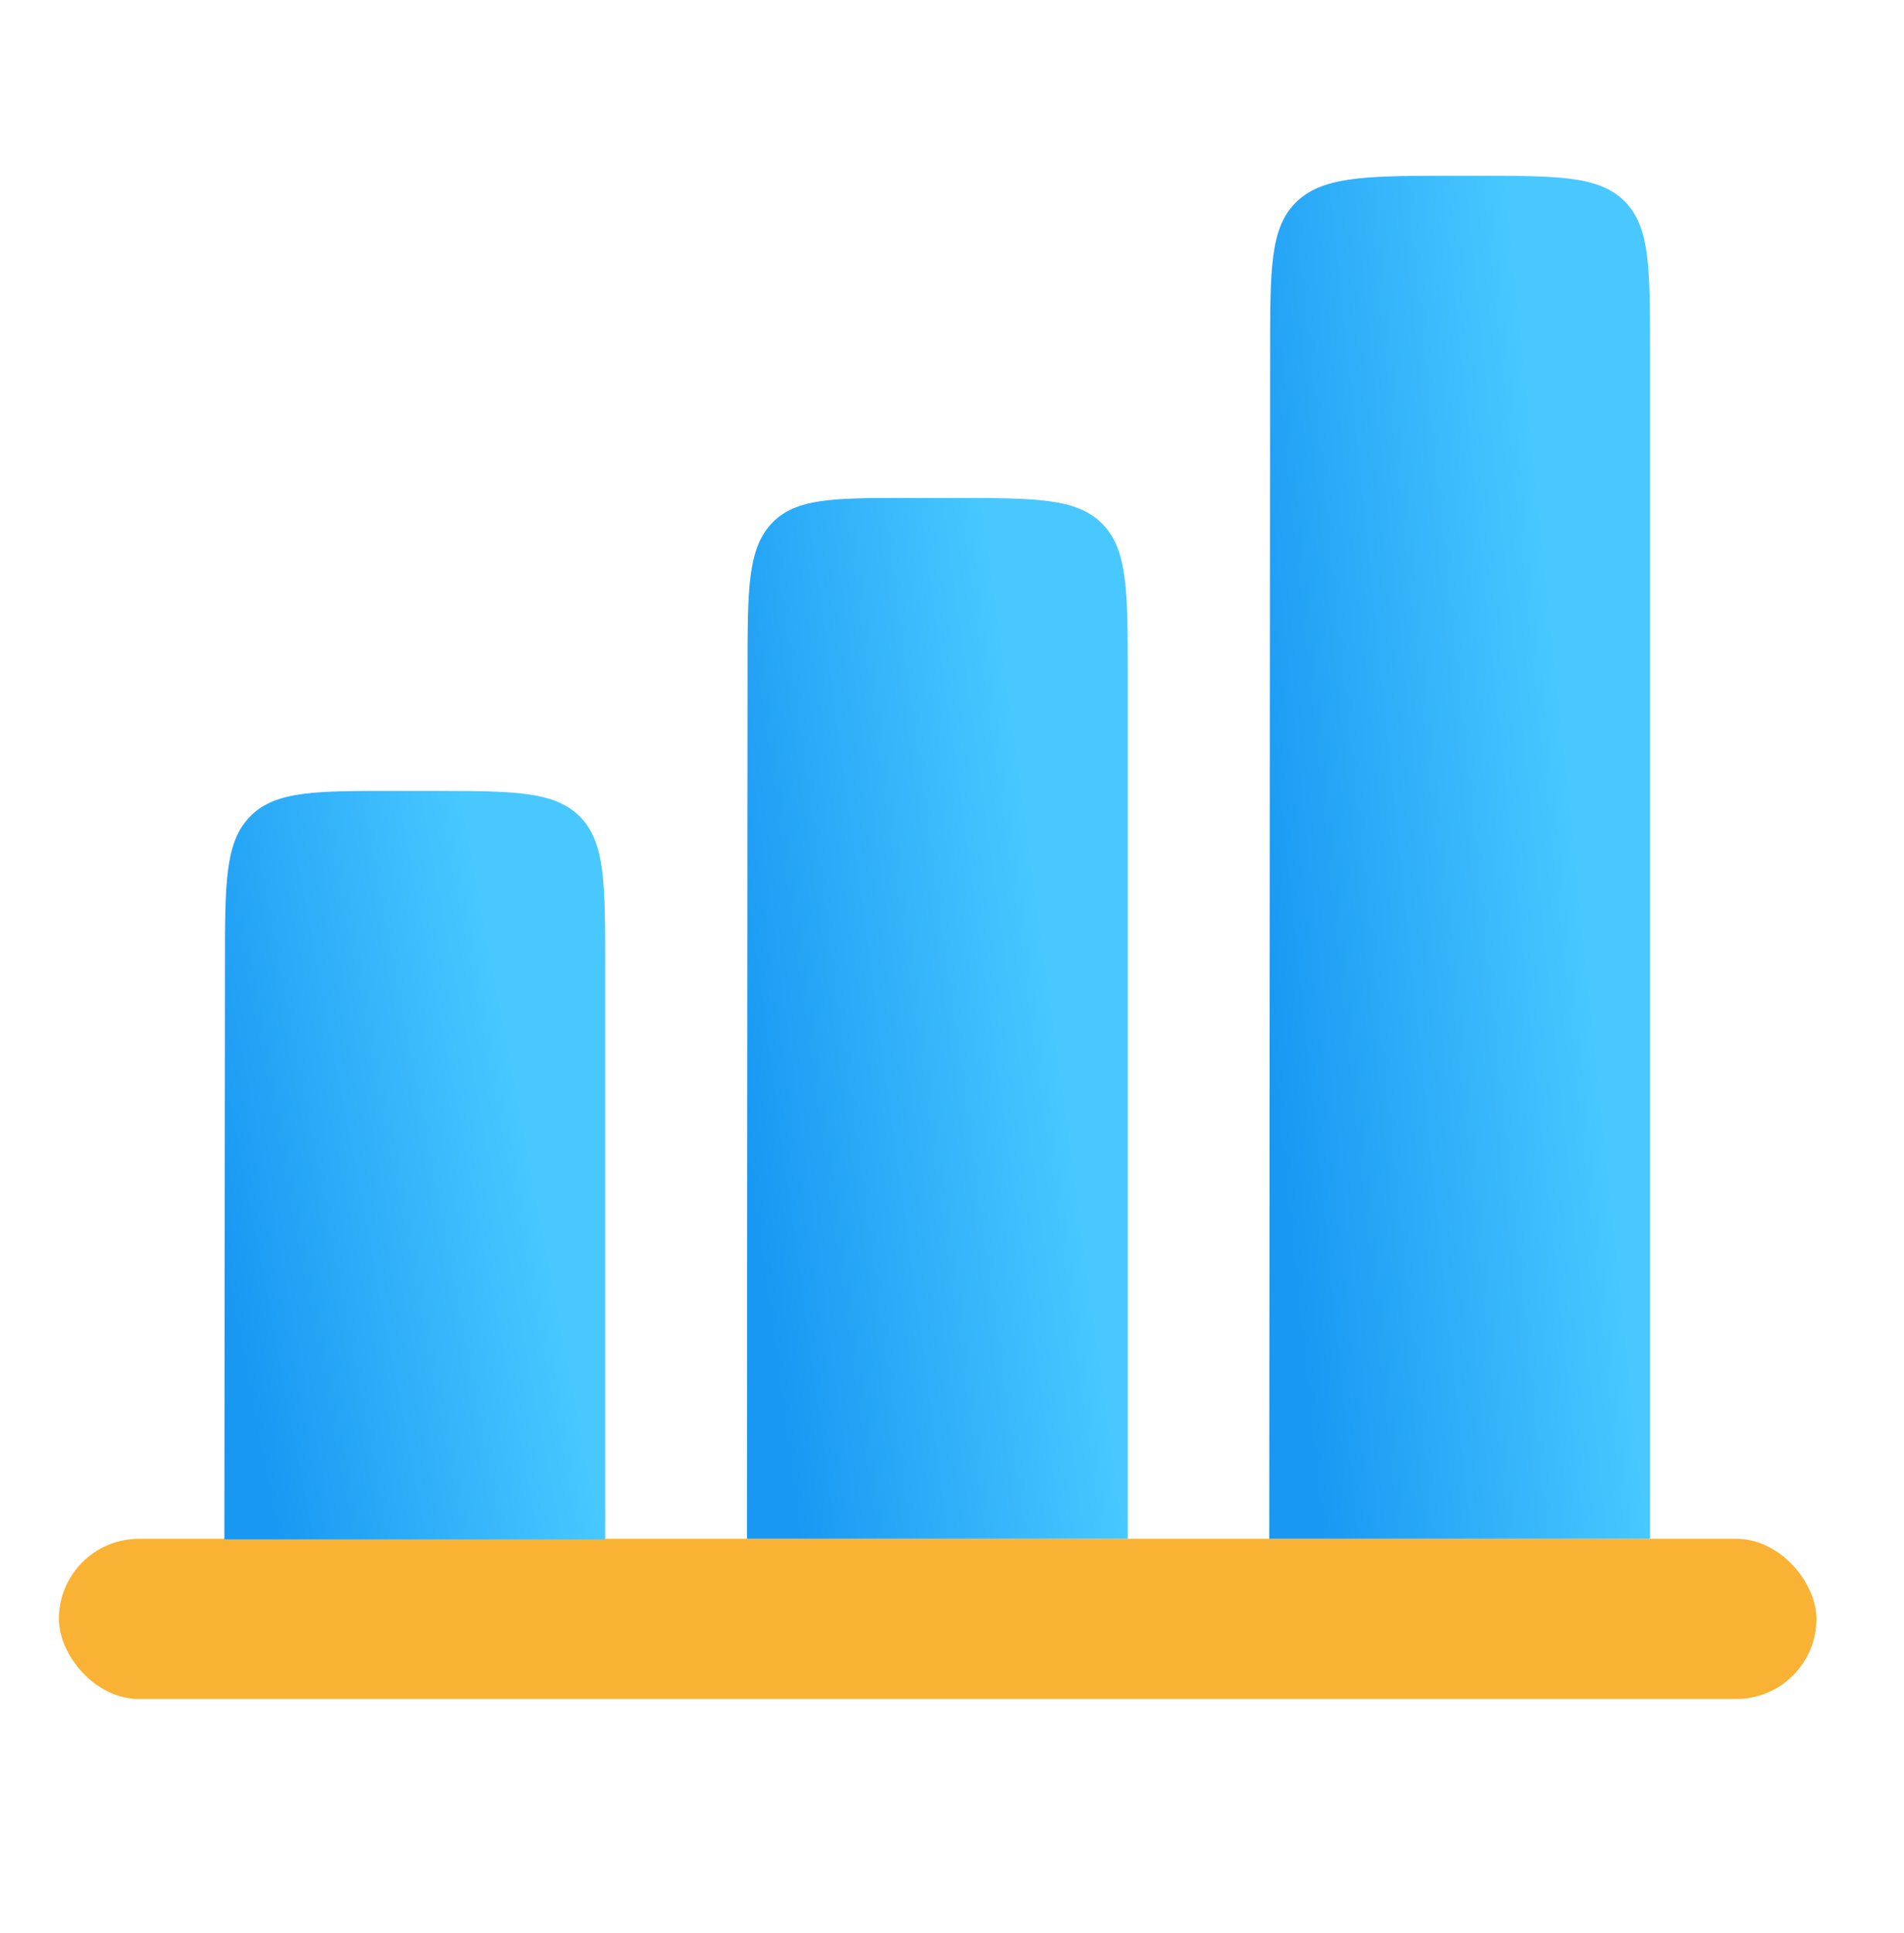
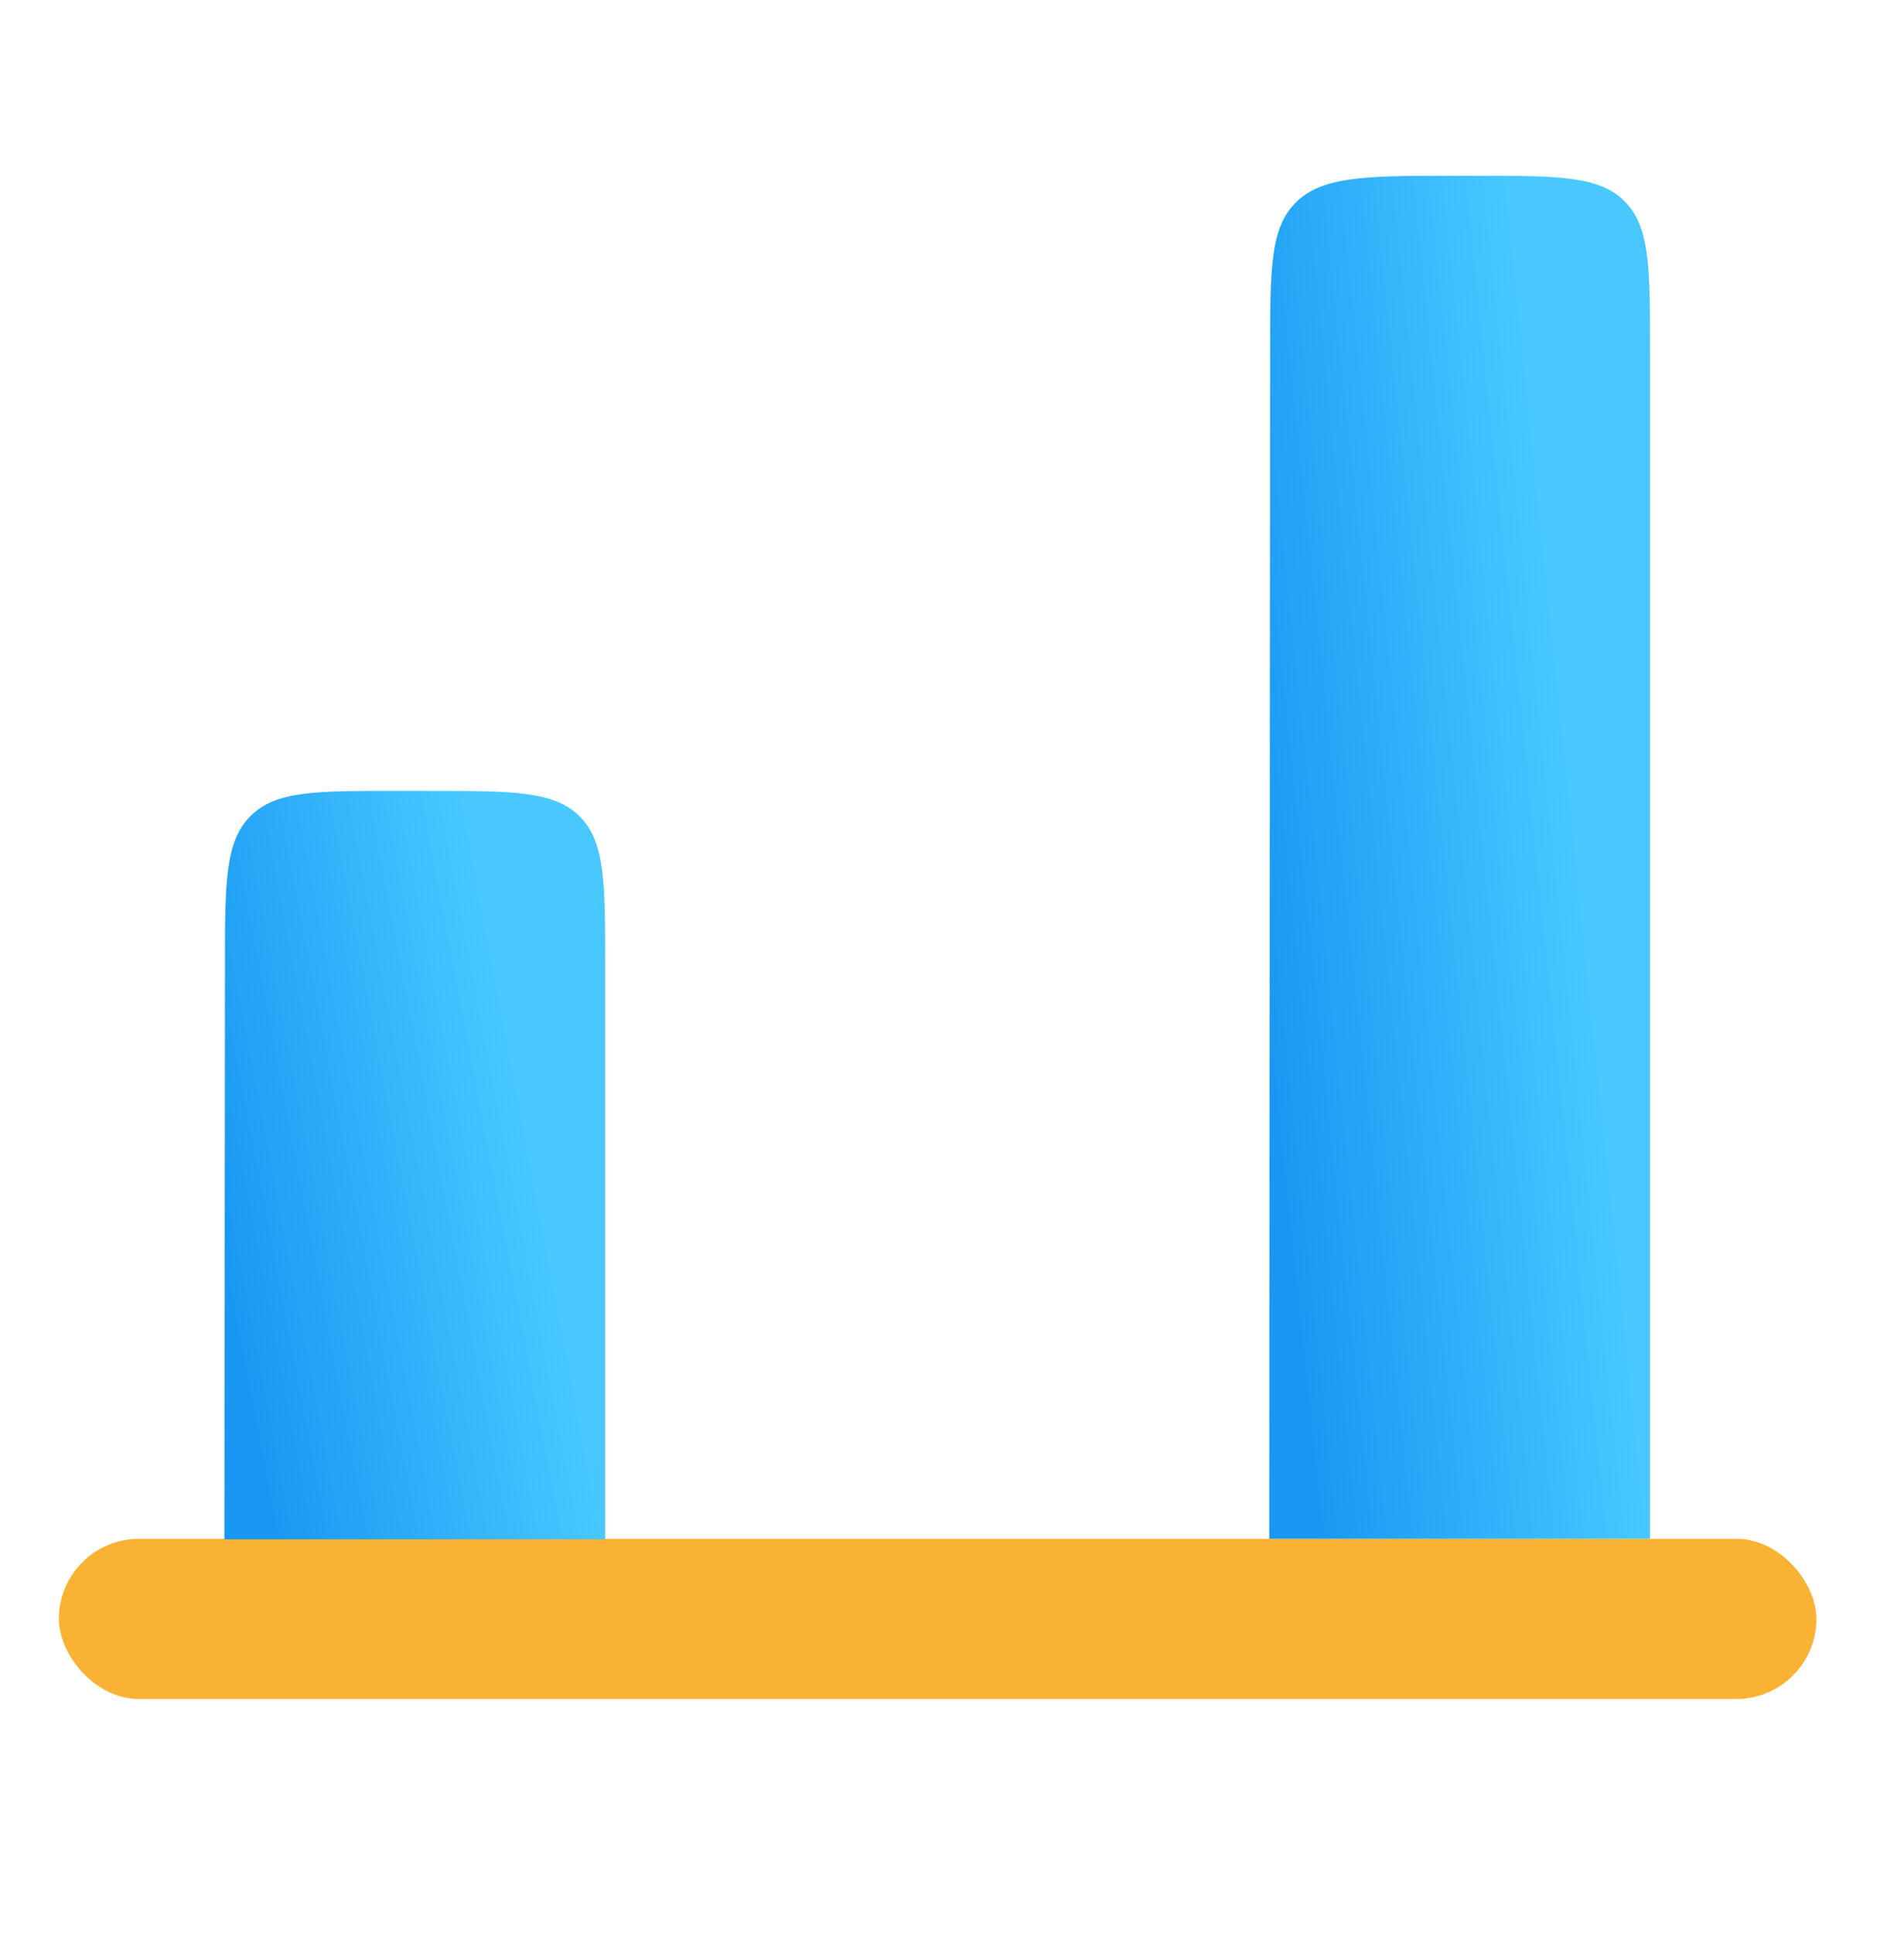
<svg xmlns="http://www.w3.org/2000/svg" xmlns:xlink="http://www.w3.org/1999/xlink" id="Capa_1" data-name="Capa 1" viewBox="0 0 65 66">
  <defs>
    <style>.cls-1{fill:#f9b233;}.cls-2{fill:url(#Degradado_sin_nombre_4);}.cls-3{fill:url(#Degradado_sin_nombre_4-2);}.cls-4{fill:url(#Degradado_sin_nombre_4-3);}</style>
    <linearGradient id="Degradado_sin_nombre_4" x1="18.11" y1="1016.63" x2="7.06" y2="1014.53" gradientTransform="matrix(1, 0, 0, -1, 0, 1055.94)" gradientUnits="userSpaceOnUse">
      <stop offset="0" stop-color="#48c8ff" />
      <stop offset="1" stop-color="#1897f3" />
    </linearGradient>
    <linearGradient id="Degradado_sin_nombre_4-2" x1="35.99" y1="1021.51" x2="24.75" y2="1019.97" xlink:href="#Degradado_sin_nombre_4" />
    <linearGradient id="Degradado_sin_nombre_4-3" x1="53.85" y1="1026.9" x2="42.52" y2="1025.72" xlink:href="#Degradado_sin_nombre_4" />
  </defs>
  <rect class="cls-1" x="2.01" y="52.53" width="60" height="5.47" rx="2.74" />
  <path class="cls-2" d="M7.68,32.93c0-2.8,0-4.21.88-5.08S10.83,27,13.63,27h1.08c2.8,0,4.21,0,5.08.87s.87,2.28.87,5.08v19.6h-13Z" />
-   <path class="cls-3" d="M25.52,22.89c0-2.8,0-4.2.87-5.07S28.67,17,31.47,17h1.08c2.8,0,4.2,0,5.07.87s.88,2.27.88,5.07V52.53h-13Z" />
  <path class="cls-4" d="M43.36,12c0-2.81,0-4.21.87-5.08S46.5,6,49.31,6h1.08c2.8,0,4.2,0,5.07.87s.87,2.27.87,5.08V52.53h-13Z" />
</svg>